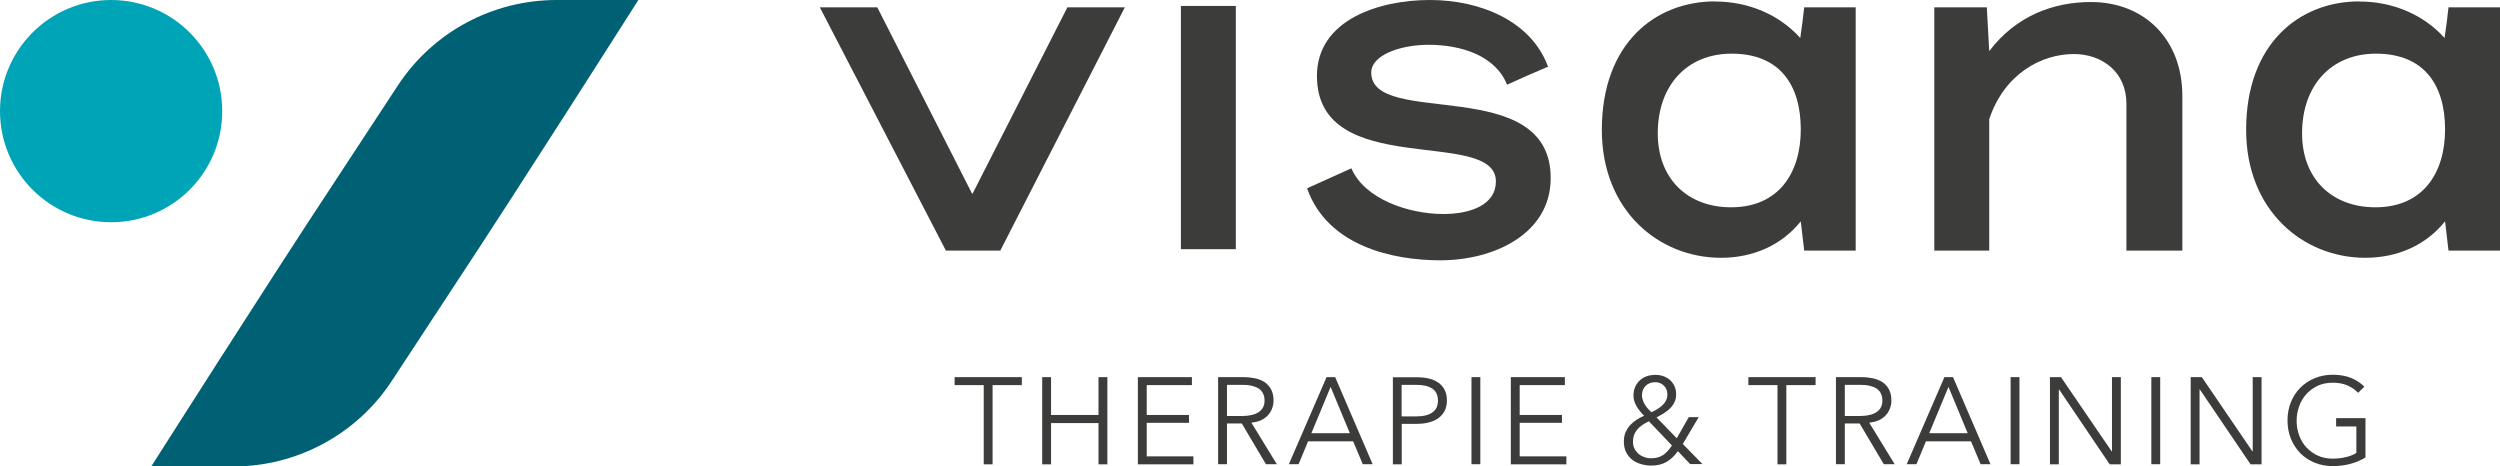
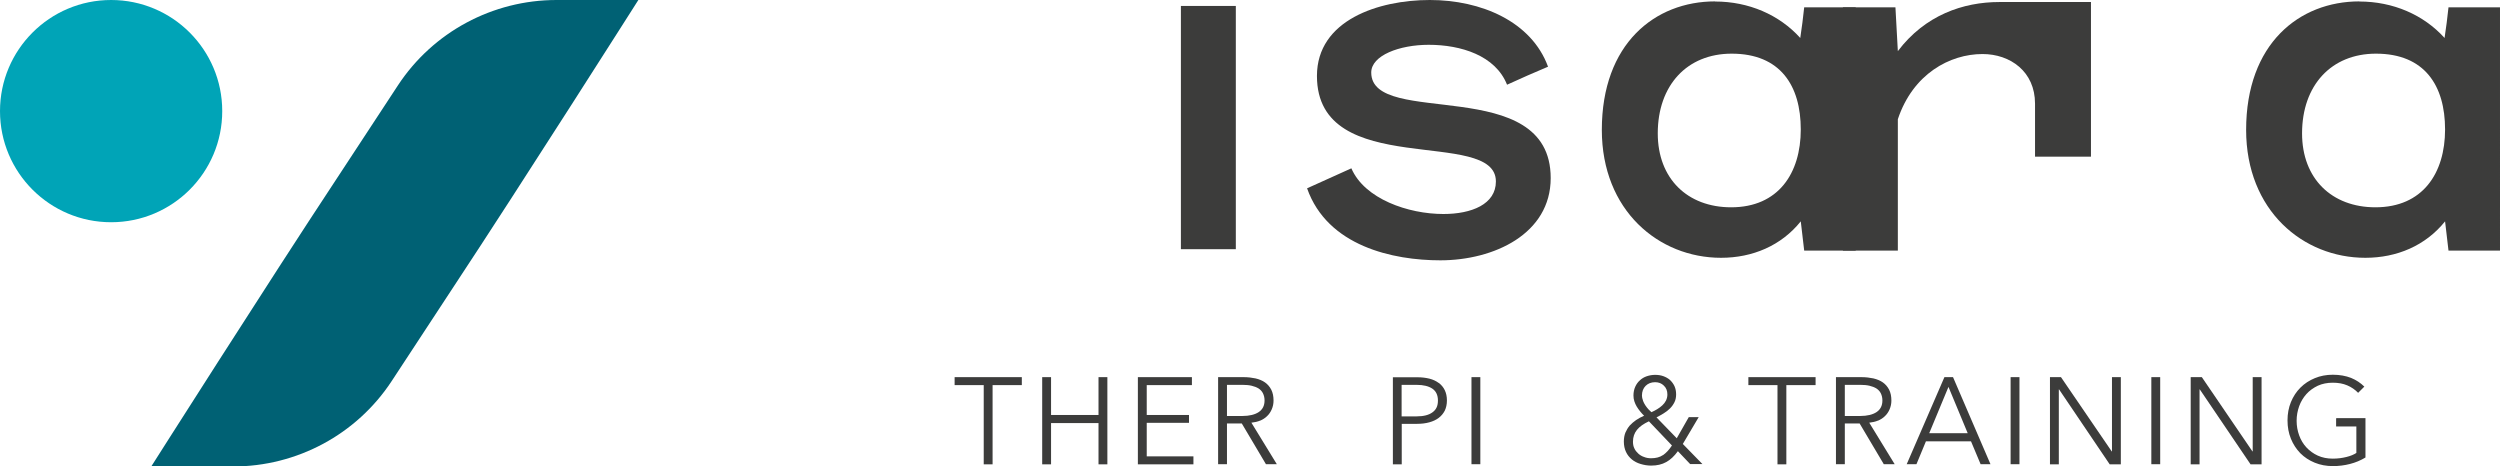
<svg xmlns="http://www.w3.org/2000/svg" id="Ebene_2" viewBox="0 0 197.54 36.86">
  <defs>
    <style>.cls-1{fill:#006174;}.cls-2{fill:#00a4b7;}.cls-3{fill:#3c3c3b;}</style>
  </defs>
  <g id="Ebene_1-2">
    <g>
      <g>
        <g>
-           <path class="cls-3" d="M84.34,.58h4.54l-9.84,19.22h-4.3L64.78,.58h4.54l7.49,14.72h.04L84.34,.58Z" />
          <path class="cls-3" d="M93.31,19.69V.47h4.34V19.69h-4.34Z" />
          <path class="cls-3" d="M119.08,6.69c-.92-2.31-3.65-3.15-6.19-3.15-2.31,0-4.54,.84-4.54,2.19,0,4.42,14.18,.04,14.18,8.34,0,4.42-4.5,6.5-8.72,6.5-3.73,0-8.92-1.11-10.53-5.69l3.5-1.58c1.04,2.42,4.5,3.61,7.27,3.61,2.23,0,4.15-.77,4.15-2.57,0-4.34-14.14-.04-14.14-8.34,0-4.42,4.88-6,8.92-6s8.03,1.69,9.34,5.27c-1.08,.46-2.15,.92-3.23,1.42Z" />
          <path class="cls-3" d="M135.52,.12c2.65,0,5.07,1.04,6.73,2.88,.12-.81,.23-1.62,.31-2.42h4.07V19.8h-4.07l-.27-2.31c-1.54,1.92-3.81,2.88-6.3,2.88-4.92,0-9.42-3.73-9.42-10.11,0-6.8,4.19-10.15,8.95-10.15Zm1.27,16.26c3.73,0,5.5-2.69,5.5-6.15s-1.61-5.99-5.46-5.99c-3.53,0-5.84,2.5-5.84,6.3,0,3.57,2.34,5.84,5.8,5.84Z" />
-           <path class="cls-3" d="M165.22,.16c4.19,0,7.22,2.92,7.22,7.42v12.22h-4.42V8.19c0-2.54-1.96-3.92-4.15-3.92-2.58,0-5.5,1.57-6.69,5.15v10.38h-4.34V.58h4.15l.19,3.46c2.15-2.84,5.15-3.88,8.03-3.88Z" />
+           <path class="cls-3" d="M165.22,.16v12.22h-4.42V8.19c0-2.54-1.96-3.92-4.15-3.92-2.58,0-5.5,1.57-6.69,5.15v10.38h-4.34V.58h4.15l.19,3.46c2.15-2.84,5.15-3.88,8.03-3.88Z" />
          <path class="cls-3" d="M186.43,.12c2.65,0,5.07,1.04,6.73,2.88,.12-.81,.23-1.62,.31-2.42h4.07V19.8h-4.07l-.27-2.31c-1.54,1.92-3.81,2.88-6.3,2.88-4.92,0-9.42-3.73-9.42-10.11,0-6.8,4.19-10.15,8.95-10.15Zm1.27,16.26c3.73,0,5.5-2.69,5.5-6.15s-1.61-5.99-5.46-5.99c-3.53,0-5.84,2.5-5.84,6.3,0,3.57,2.34,5.84,5.8,5.84Z" />
        </g>
        <g>
          <polygon class="cls-3" points="75.43 30.43 77.73 30.43 77.73 36.69 78.43 36.69 78.43 30.43 80.74 30.43 80.74 29.8 75.43 29.8 75.43 30.43" />
          <polygon class="cls-3" points="86.8 32.79 83.05 32.79 83.05 29.8 82.35 29.8 82.35 36.69 83.05 36.69 83.05 33.43 86.8 33.43 86.8 36.69 87.5 36.69 87.5 29.8 86.8 29.8 86.8 32.79" />
          <polygon class="cls-3" points="90.61 33.41 93.95 33.41 93.95 32.79 90.61 32.79 90.61 30.43 94.18 30.43 94.18 29.8 89.91 29.8 89.91 36.69 94.3 36.69 94.3 36.06 90.61 36.06 90.61 33.41" />
          <path class="cls-3" d="M99.57,33.24c.21-.09,.4-.21,.55-.36,.16-.15,.28-.33,.37-.54,.09-.21,.14-.44,.14-.69,0-.34-.06-.62-.18-.86-.12-.23-.28-.42-.49-.57-.21-.15-.46-.25-.75-.32-.29-.06-.6-.1-.94-.1h-2.02v6.88h.7v-3.22h1.17l1.91,3.22h.86l-2.01-3.28c.25-.03,.49-.08,.7-.17Zm-2.62-.37v-2.46h1.24c.26,0,.5,.02,.71,.07,.21,.05,.39,.12,.54,.21,.15,.1,.27,.22,.35,.38,.08,.16,.13,.35,.13,.57,0,.41-.15,.71-.46,.92-.3,.2-.74,.31-1.3,.31h-1.22Z" />
-           <path class="cls-3" d="M104.82,29.8l-2.98,6.88h.77l.75-1.81h3.56l.76,1.81h.78l-2.96-6.88h-.68Zm-1.2,4.43l1.52-3.66,1.52,3.66h-3.03Z" />
          <path class="cls-3" d="M113.68,30.26c-.2-.15-.45-.27-.73-.34-.29-.07-.6-.11-.95-.11h-1.94v6.88h.7v-3.2h1.22c.35,0,.67-.04,.96-.12,.29-.08,.53-.19,.74-.35,.2-.15,.36-.34,.48-.57,.11-.23,.17-.5,.17-.81s-.06-.58-.17-.81c-.11-.23-.27-.42-.47-.57Zm-.49,2.32c-.28,.21-.7,.32-1.25,.32h-1.19v-2.49h1.19c.53,0,.94,.1,1.24,.3,.29,.2,.44,.51,.44,.94s-.14,.72-.43,.93Z" />
          <rect class="cls-3" x="116.27" y="29.8" width=".7" height="6.88" />
-           <polygon class="cls-3" points="120.08 33.41 123.42 33.41 123.42 32.79 120.08 32.79 120.08 30.43 123.65 30.43 123.65 29.8 119.38 29.8 119.38 36.69 123.77 36.69 123.77 36.06 120.08 36.06 120.08 33.41" />
          <path class="cls-3" d="M134.23,32.96h-.79l-.95,1.67-1.6-1.65c.19-.1,.38-.2,.57-.32,.18-.11,.35-.24,.5-.39,.15-.15,.26-.31,.35-.49,.09-.18,.13-.39,.13-.61,0-.25-.04-.46-.13-.66-.09-.19-.21-.35-.36-.49-.15-.13-.33-.23-.53-.3-.2-.07-.41-.1-.64-.1s-.45,.04-.66,.11c-.21,.07-.39,.18-.54,.32-.16,.14-.28,.31-.37,.51-.09,.2-.14,.43-.14,.69,0,.16,.02,.31,.07,.46,.05,.15,.11,.29,.19,.42,.08,.13,.17,.26,.27,.38s.2,.24,.31,.34c-.23,.1-.44,.21-.63,.34-.19,.13-.36,.28-.51,.44-.14,.17-.25,.35-.34,.56-.08,.21-.12,.44-.12,.7,0,.31,.06,.59,.17,.82,.11,.24,.27,.43,.46,.59s.42,.28,.69,.36c.26,.08,.54,.13,.83,.13,.47,0,.86-.09,1.2-.28,.33-.18,.64-.47,.92-.86l.97,1.02h.97l-1.55-1.59,1.26-2.13Zm-4.41-1.32c-.05-.13-.08-.26-.08-.38,0-.32,.1-.58,.29-.77,.19-.19,.44-.29,.75-.29,.28,0,.51,.09,.69,.27,.19,.18,.28,.41,.28,.7,0,.18-.04,.33-.11,.48-.07,.14-.17,.27-.29,.38-.12,.11-.25,.21-.4,.3-.15,.09-.3,.17-.46,.24-.06-.05-.14-.13-.23-.22-.09-.1-.17-.2-.25-.32-.08-.12-.14-.24-.19-.37Zm1.58,4.32c-.25,.17-.56,.25-.94,.25-.19,0-.38-.03-.55-.1-.18-.06-.33-.15-.46-.27s-.24-.25-.31-.41c-.08-.16-.11-.34-.11-.53,0-.37,.11-.68,.32-.94,.21-.26,.53-.48,.94-.67l1.82,1.91c-.22,.34-.46,.59-.7,.76Z" />
          <polygon class="cls-3" points="138.15 30.43 140.45 30.43 140.45 36.69 141.15 36.69 141.15 30.43 143.46 30.43 143.46 29.8 138.15 29.8 138.15 30.43" />
          <path class="cls-3" d="M148.39,33.24c.21-.09,.4-.21,.55-.36,.16-.15,.28-.33,.37-.54,.09-.21,.14-.44,.14-.69,0-.34-.06-.62-.18-.86-.12-.23-.28-.42-.49-.57-.21-.15-.46-.25-.75-.32-.29-.06-.6-.1-.94-.1h-2.02v6.88h.7v-3.22h1.17l1.91,3.22h.86l-2.01-3.28c.25-.03,.49-.08,.7-.17Zm-2.62-.37v-2.46h1.24c.26,0,.5,.02,.71,.07,.21,.05,.39,.12,.54,.21,.15,.1,.27,.22,.35,.38,.08,.16,.13,.35,.13,.57,0,.41-.15,.71-.46,.92-.3,.2-.74,.31-1.3,.31h-1.22Z" />
          <path class="cls-3" d="M153.64,29.8l-2.98,6.88h.77l.75-1.81h3.56l.76,1.81h.78l-2.96-6.88h-.68Zm-1.2,4.43l1.52-3.66,1.52,3.66h-3.03Z" />
          <rect class="cls-3" x="158.87" y="29.8" width=".7" height="6.88" />
          <polygon class="cls-3" points="166.88 35.67 166.86 35.67 162.85 29.8 161.98 29.8 161.98 36.69 162.68 36.69 162.68 30.77 162.7 30.77 166.7 36.69 167.58 36.69 167.58 29.8 166.88 29.8 166.88 35.67" />
          <rect class="cls-3" x="169.99" y="29.8" width=".7" height="6.88" />
          <polygon class="cls-3" points="178 35.67 177.98 35.67 173.98 29.8 173.1 29.8 173.1 36.69 173.8 36.69 173.8 30.77 173.82 30.77 177.83 36.69 178.7 36.69 178.7 29.8 178 29.8 178 35.67" />
          <path class="cls-3" d="M184.59,33.08v.62h1.6v2.09c-.2,.13-.46,.24-.79,.32-.32,.08-.68,.13-1.07,.13-.44,0-.84-.08-1.19-.24-.35-.16-.65-.38-.9-.65-.25-.27-.44-.59-.57-.95-.13-.36-.2-.74-.2-1.15s.07-.78,.2-1.15c.13-.36,.32-.68,.57-.96,.25-.28,.55-.49,.9-.66,.35-.16,.75-.24,1.19-.24s.81,.07,1.14,.21c.33,.14,.62,.34,.86,.59l.49-.49c-.29-.29-.64-.52-1.05-.69-.41-.16-.89-.25-1.44-.25-.51,0-.99,.09-1.42,.27-.44,.18-.82,.43-1.14,.75-.32,.32-.57,.7-.75,1.14-.18,.44-.27,.92-.27,1.45s.09,1.01,.27,1.45c.18,.44,.43,.82,.74,1.14,.32,.32,.7,.57,1.14,.75,.44,.18,.92,.27,1.44,.27,.47,0,.92-.06,1.35-.17,.43-.11,.84-.28,1.22-.51v-3.11h-2.3Z" />
        </g>
      </g>
      <g>
        <path class="cls-1" d="M50.44,0s-9.28,14.61-14.6,22.66l-4.89,7.45c-2.77,4.22-7.49,6.75-12.54,6.75h-6.46s9.28-14.61,14.6-22.66l4.89-7.45c2.77-4.22,7.49-6.75,12.54-6.75h6.46Z" />
        <circle class="cls-2" cx="8.78" cy="8.78" r="8.78" />
      </g>
    </g>
  </g>
</svg>